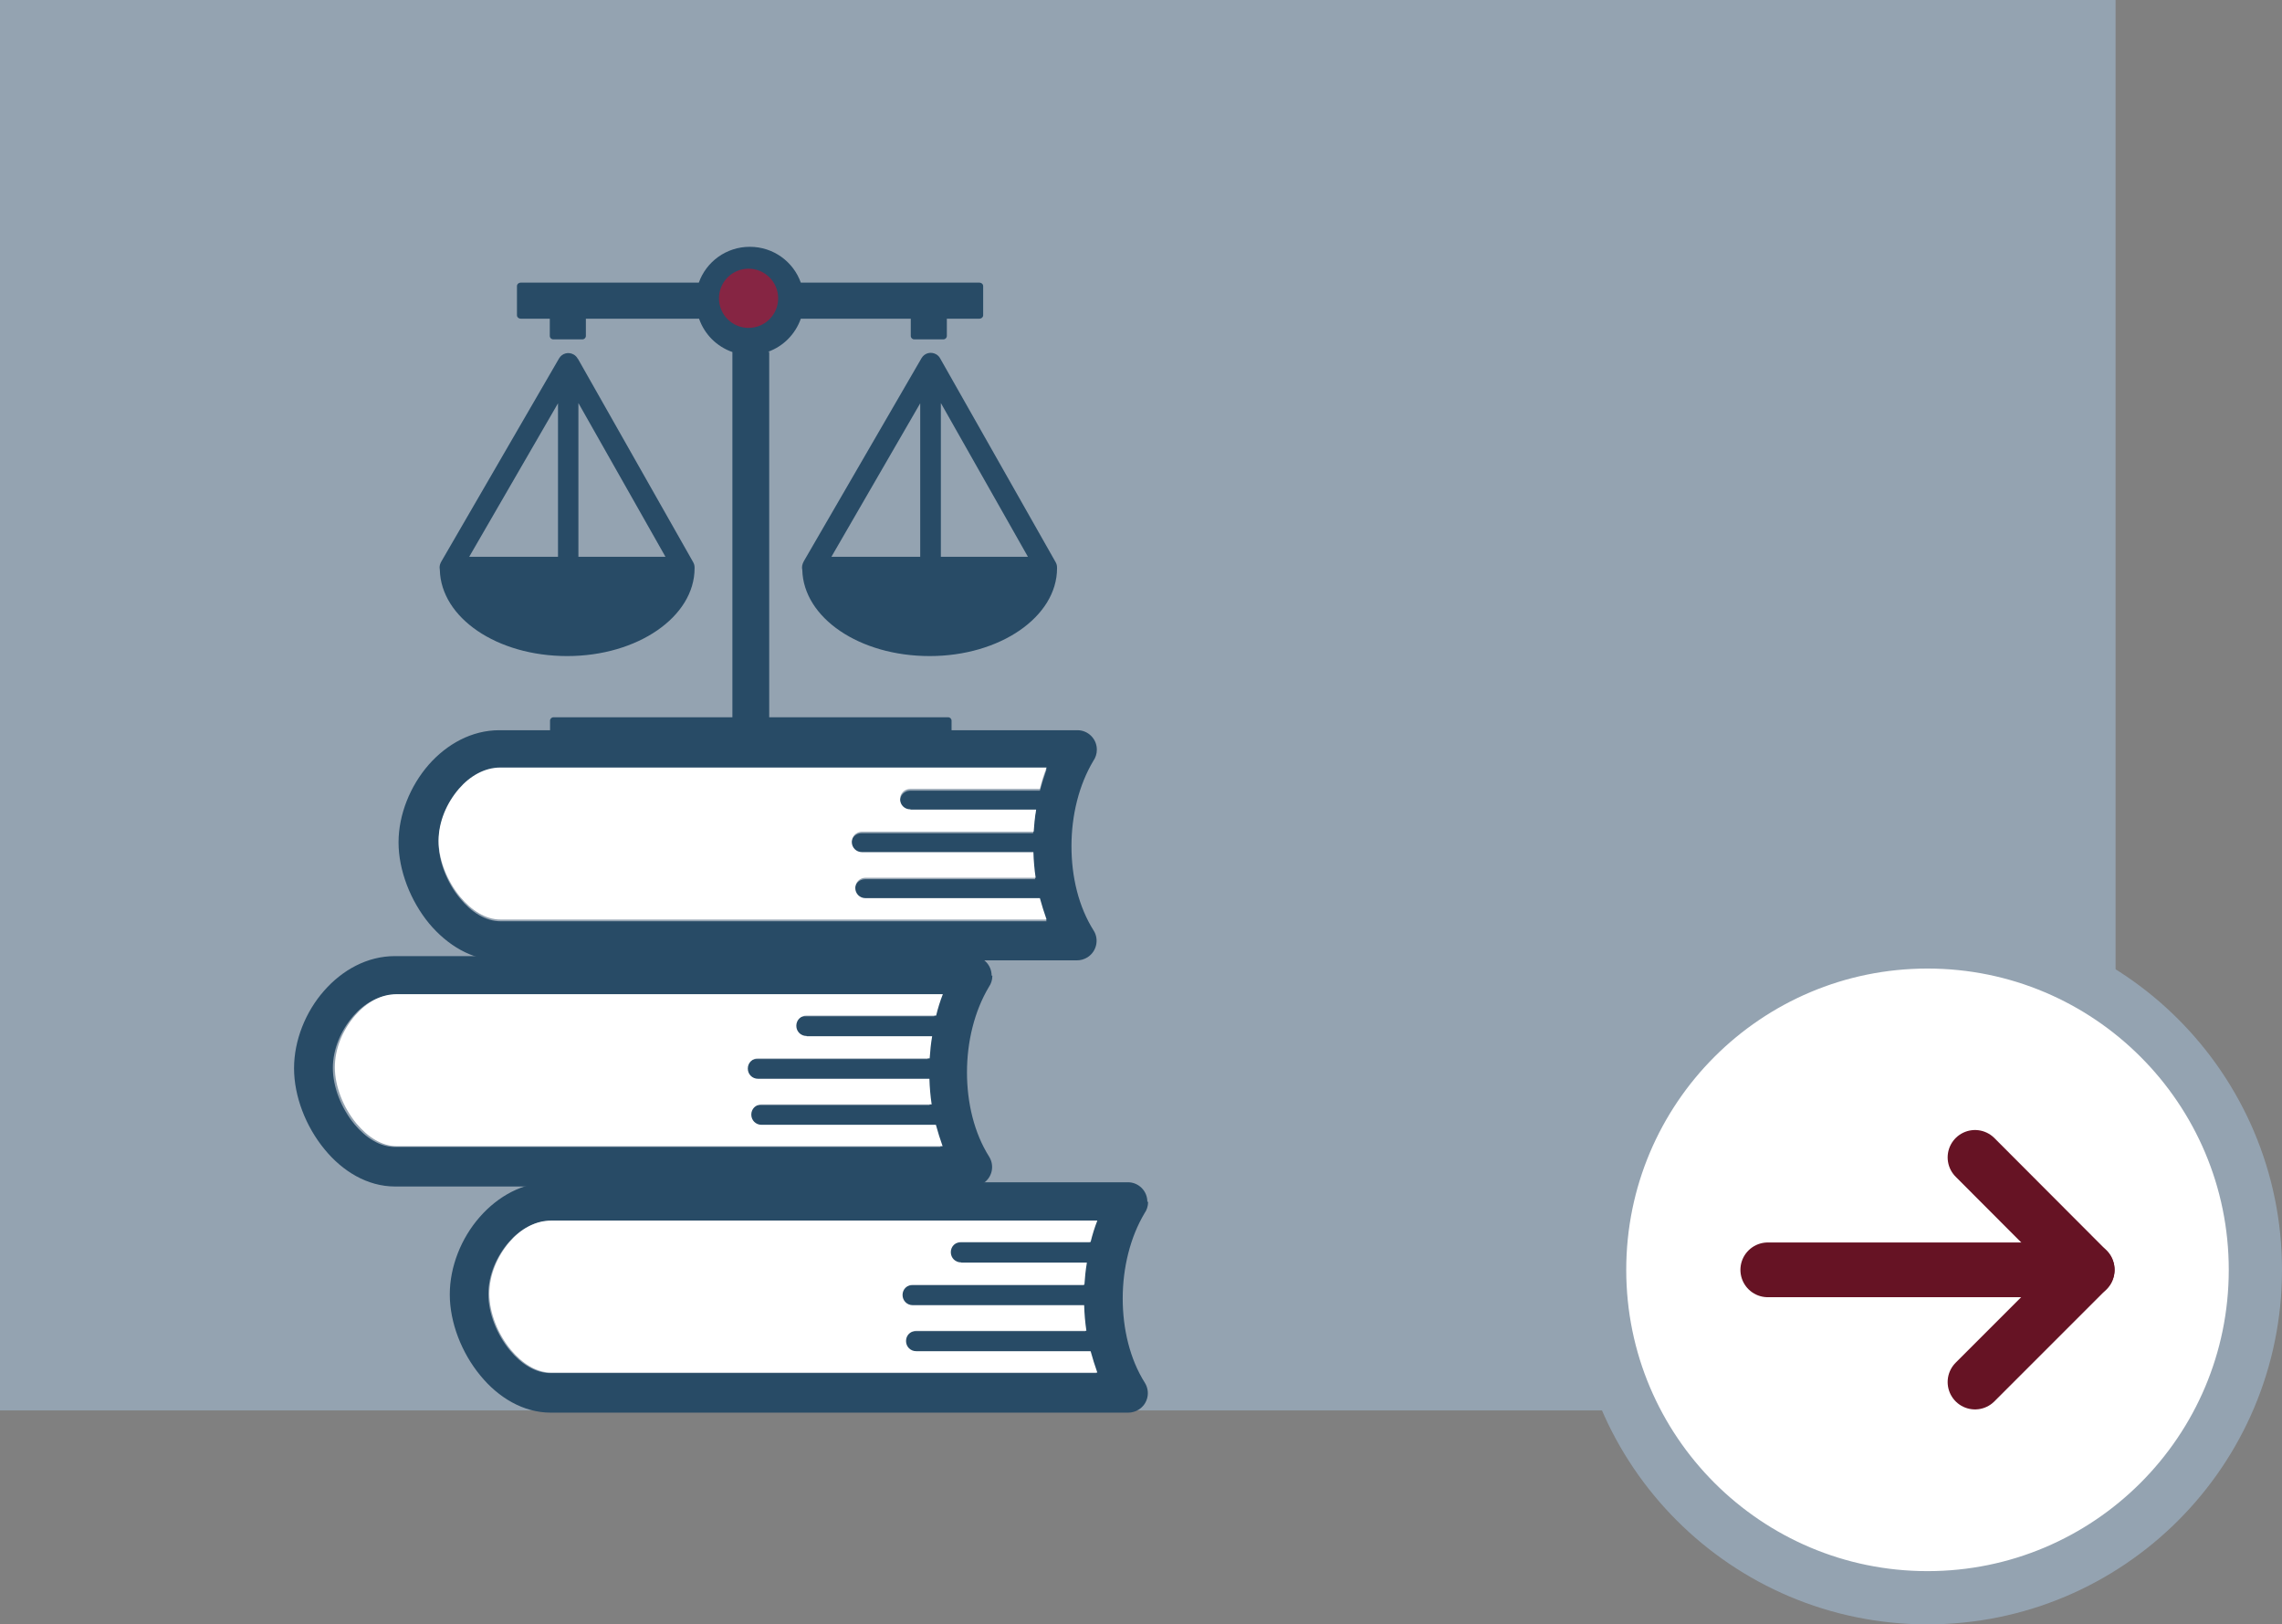
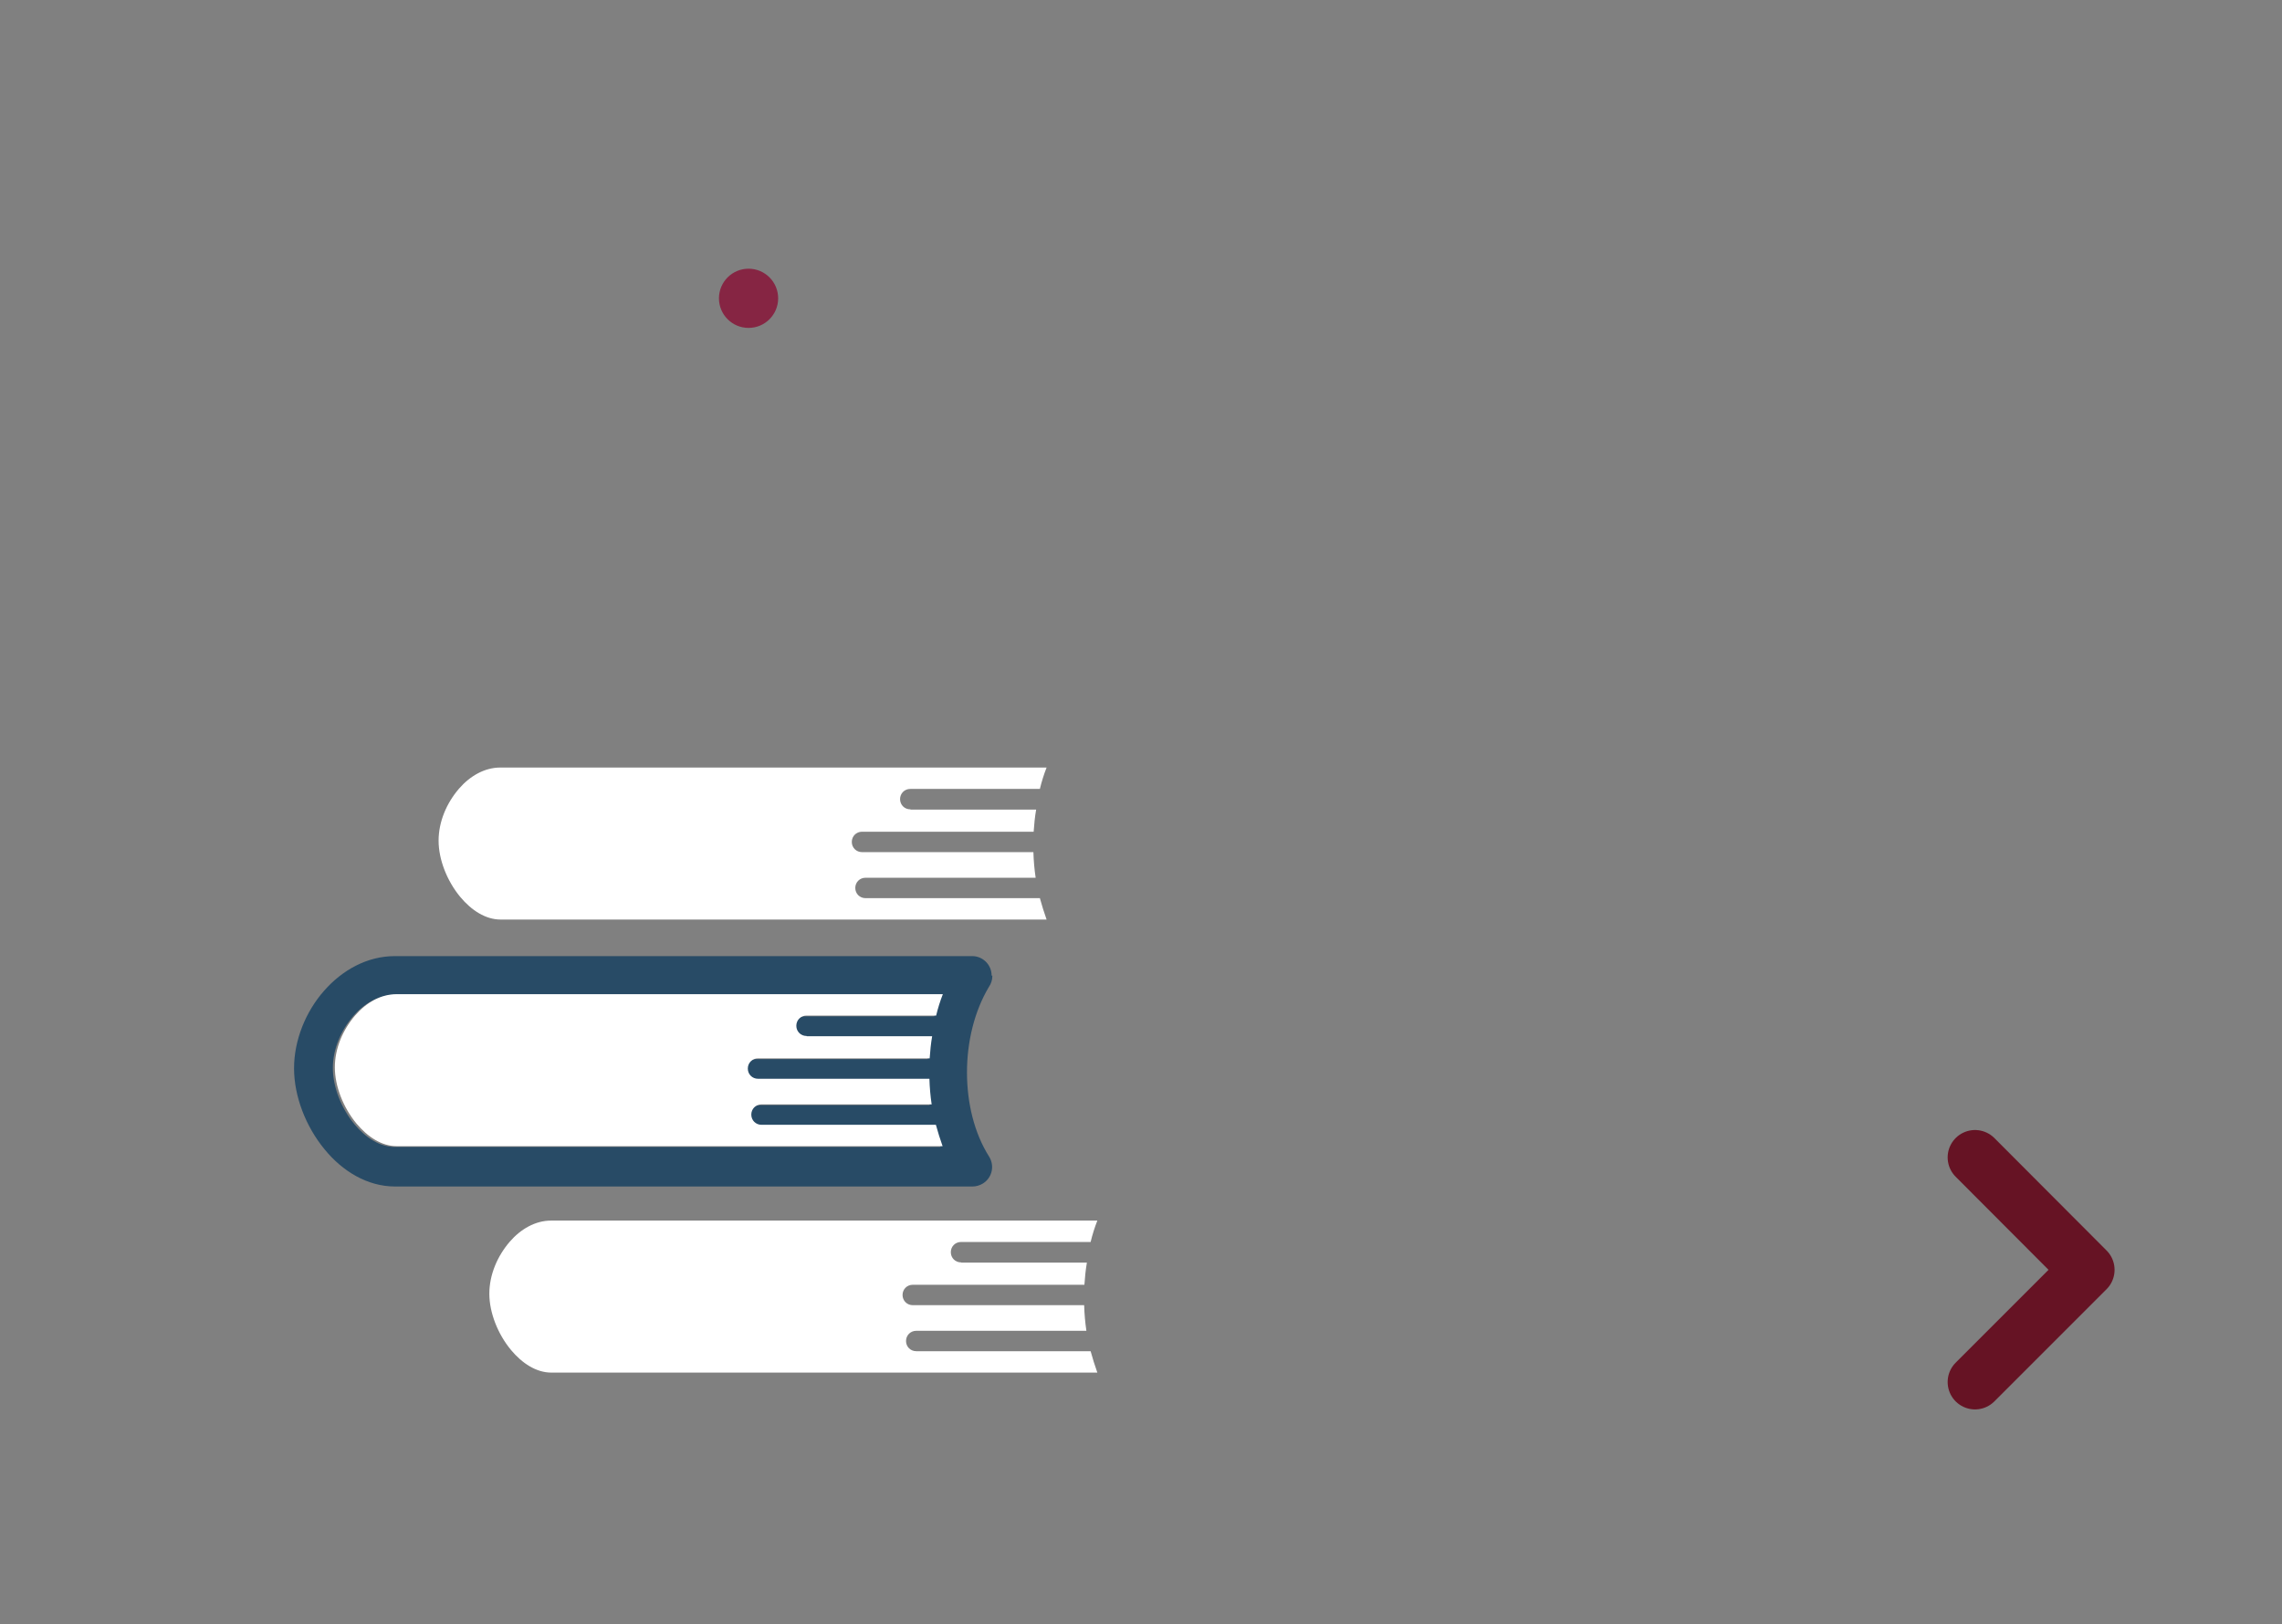
<svg xmlns="http://www.w3.org/2000/svg" id="Layer_2" viewBox="0 0 91.73 65.29">
  <rect x="0" y="0" width="91.73" height="65.29" fill="#808080" stroke="none" />
  <defs>
    <style>.cls-1,.cls-2{fill:#fff;}.cls-3{fill:#862543;}.cls-4{fill:#94a3b1;}.cls-5,.cls-6{fill:#284b66;}.cls-2{stroke:#94a3b1;stroke-miterlimit:10;stroke-width:2.14px;}.cls-7{fill:none;stroke:#661324;stroke-linecap:round;stroke-linejoin:round;stroke-width:2.2px;}.cls-6{fill-rule:evenodd;}</style>
  </defs>
  <g id="Livello_1">
-     <rect class="cls-4" width="85.04" height="56.69" />
    <g>
-       <path class="cls-6" d="m30.92,14.14v14.69h7.19c.08,0,.14.06.14.14v.38h5.06c.43,0,.78.35.78.78,0,.17-.05.32-.14.45-.58.97-.88,2.19-.88,3.43s.29,2.44.89,3.39c.23.36.12.85-.25,1.08-.13.08-.27.12-.42.12h-23.21c-1.11,0-2.1-.61-2.83-1.48-.75-.91-1.23-2.14-1.23-3.26s.47-2.27,1.21-3.12c.73-.83,1.73-1.39,2.84-1.39h2.04v-.38c0-.08.06-.14.14-.14h7.19v-14.68c-.63-.22-1.12-.71-1.34-1.34h-4.55v.69c0,.08-.06.14-.14.14h-1.17c-.08,0-.14-.06-.14-.14v-.69h-1.16c-.09,0-.16-.06-.16-.14v-1.17c0-.08.07-.14.16-.14h7.15c.3-.84,1.1-1.44,2.05-1.44s1.75.6,2.05,1.44h7.17c.09,0,.16.06.16.14v1.17c0,.08-.07.14-.16.14h-1.3v.69c0,.08-.06.14-.14.14h-1.17c-.08,0-.14-.06-.14-.14v-.69h-4.42c-.22.62-.7,1.11-1.32,1.33Zm10.86,22.02h-7.01c-.23,0-.41-.18-.41-.41s.18-.41.41-.41h6.84c-.05-.34-.08-.69-.09-1.03h-6.89c-.23,0-.41-.18-.41-.41s.18-.41.41-.41h6.9c.02-.3.05-.59.1-.89h-5.04c-.23,0-.41-.18-.41-.41s.18-.41.41-.41h5.21c.08-.29.17-.58.27-.86h-21.96c-.63,0-1.22.34-1.66.85-.51.58-.82,1.35-.82,2.09s.33,1.62.87,2.26c.44.54,1.02.91,1.62.91h21.95c-.11-.28-.2-.57-.27-.86h0Zm-3.98-21.74l4.63,8.17c.04.07.06.14.06.22h0s0,.02,0,.03c0,1.95-2.29,3.53-5.12,3.53s-5.07-1.54-5.12-3.46c-.03-.12,0-.24.06-.35l4.73-8.16c.12-.21.38-.28.59-.16.07.04.13.1.17.18h0Zm.02,1.78v6.18h3.5l-3.5-6.18Zm-.83,6.18v-6.17l-3.57,6.17h3.57Zm-13.76-7.96l4.63,8.17c.04.07.06.14.06.22h0s0,.02,0,.03c0,1.95-2.29,3.53-5.12,3.53s-5.07-1.54-5.12-3.46c0-.03-.01-.07-.01-.1,0-.09.03-.17.07-.24l4.73-8.16c.12-.21.38-.28.59-.16,0,0,0,0,0,0,.07.04.13.1.17.18Zm.02,1.78v6.18h3.5l-3.5-6.18h0Zm-.82,6.18v-6.17l-3.57,6.17h3.57Zm7.76-11.23c.52,0,.95.42.95.95s-.42.95-.95.95-.95-.42-.95-.95.42-.95.95-.95Z" />
      <path class="cls-5" d="m39.86,39.21c0-.43-.35-.78-.78-.78H15.87c-1.11,0-2.11.56-2.84,1.39-.75.85-1.21,2-1.21,3.12s.47,2.34,1.23,3.26c.72.88,1.72,1.49,2.83,1.49h23.21c.14,0,.29-.04.42-.12.37-.23.48-.71.25-1.08-.6-.95-.89-2.16-.89-3.39s.3-2.46.88-3.43c.09-.13.14-.28.14-.45Zm-7.51,2.47h5.04c-.05.29-.08.59-.1.89h-6.9c-.23,0-.41.18-.41.41s.18.41.41.41h6.89c.01.35.04.69.09,1.03h-6.84c-.23,0-.41.18-.41.41s.18.41.41.41h7.01c.08.29.17.58.27.86H15.87c-.6,0-1.17-.37-1.62-.91-.53-.64-.87-1.5-.87-2.26s.32-1.51.82-2.09c.44-.51,1.03-.85,1.66-.85h21.96c-.11.28-.2.57-.27.86h-5.21c-.23,0-.41.18-.41.41s.18.41.41.41Z" />
-       <path class="cls-5" d="m46.12,48.3c0-.43-.35-.78-.78-.78h-23.21c-1.11,0-2.11.56-2.84,1.39-.75.85-1.21,2-1.21,3.12s.47,2.34,1.23,3.26c.72.88,1.72,1.49,2.83,1.49h23.21c.14,0,.29-.04.42-.12.37-.23.48-.71.25-1.08-.6-.95-.89-2.16-.89-3.39s.3-2.46.88-3.43c.09-.13.14-.28.14-.45Zm-7.51,2.47h5.04c-.05.29-.08.59-.1.89h-6.9c-.23,0-.41.18-.41.41s.18.41.41.41h6.89c.01.35.04.69.09,1.03h-6.84c-.23,0-.41.18-.41.41s.18.41.41.41h7.01c.08.29.17.58.27.86h-21.95c-.6,0-1.17-.37-1.62-.91-.53-.64-.87-1.5-.87-2.26s.32-1.51.82-2.09c.44-.51,1.03-.85,1.66-.85h21.96c-.11.28-.2.57-.27.86h-5.21c-.23,0-.41.18-.41.41s.18.41.41.41Z" />
      <circle class="cls-3" cx="30.09" cy="11.99" r="1.19" />
      <path class="cls-1" d="m36.61,32.54h5.04c-.05.29-.08.59-.1.89h-6.9c-.23,0-.41.18-.41.41s.18.41.41.41h6.89c.01.35.04.69.09,1.03h-6.84c-.23,0-.41.18-.41.41s.18.41.41.41h7.01c.08.29.17.58.27.86h-21.95c-.6,0-1.17-.37-1.62-.91-.53-.64-.87-1.5-.87-2.26s.32-1.51.82-2.09c.44-.51,1.03-.85,1.66-.85h21.96c-.11.28-.2.57-.27.86h-5.21c-.23,0-.41.18-.41.41s.18.41.41.41Z" />
      <path class="cls-1" d="m32.43,41.65h5.04c-.05.29-.08.59-.1.89h-6.9c-.23,0-.41.18-.41.41s.18.41.41.41h6.89c.01.35.04.69.09,1.03h-6.84c-.23,0-.41.18-.41.41s.18.41.41.41h7.01c.08.29.17.58.27.86H15.95c-.6,0-1.17-.37-1.62-.91-.53-.64-.87-1.5-.87-2.26s.32-1.51.82-2.09c.44-.51,1.03-.85,1.66-.85h21.96c-.11.28-.2.57-.27.86h-5.21c-.23,0-.41.18-.41.41s.18.41.41.41Z" />
      <path class="cls-1" d="m38.65,50.75h5.04c-.05.29-.08.59-.1.89h-6.9c-.23,0-.41.18-.41.41s.18.41.41.41h6.89c.01.35.04.69.09,1.03h-6.84c-.23,0-.41.18-.41.41s.18.41.41.41h7.01c.08.29.17.58.27.86h-21.95c-.6,0-1.17-.37-1.62-.91-.53-.64-.87-1.5-.87-2.26s.32-1.51.82-2.09c.44-.51,1.03-.85,1.66-.85h21.96c-.11.28-.2.57-.27.86h-5.21c-.23,0-.41.18-.41.41s.18.41.41.41Z" />
    </g>
    <g>
-       <circle id="Ellipse_69-3" class="cls-2" cx="77.48" cy="51.04" r="13.18" />
      <g>
        <polyline class="cls-7" points="79.39 46.52 83.9 51.04 79.39 55.55" />
-         <line class="cls-7" x1="83.9" y1="51.04" x2="71.06" y2="51.04" />
      </g>
    </g>
  </g>
</svg>